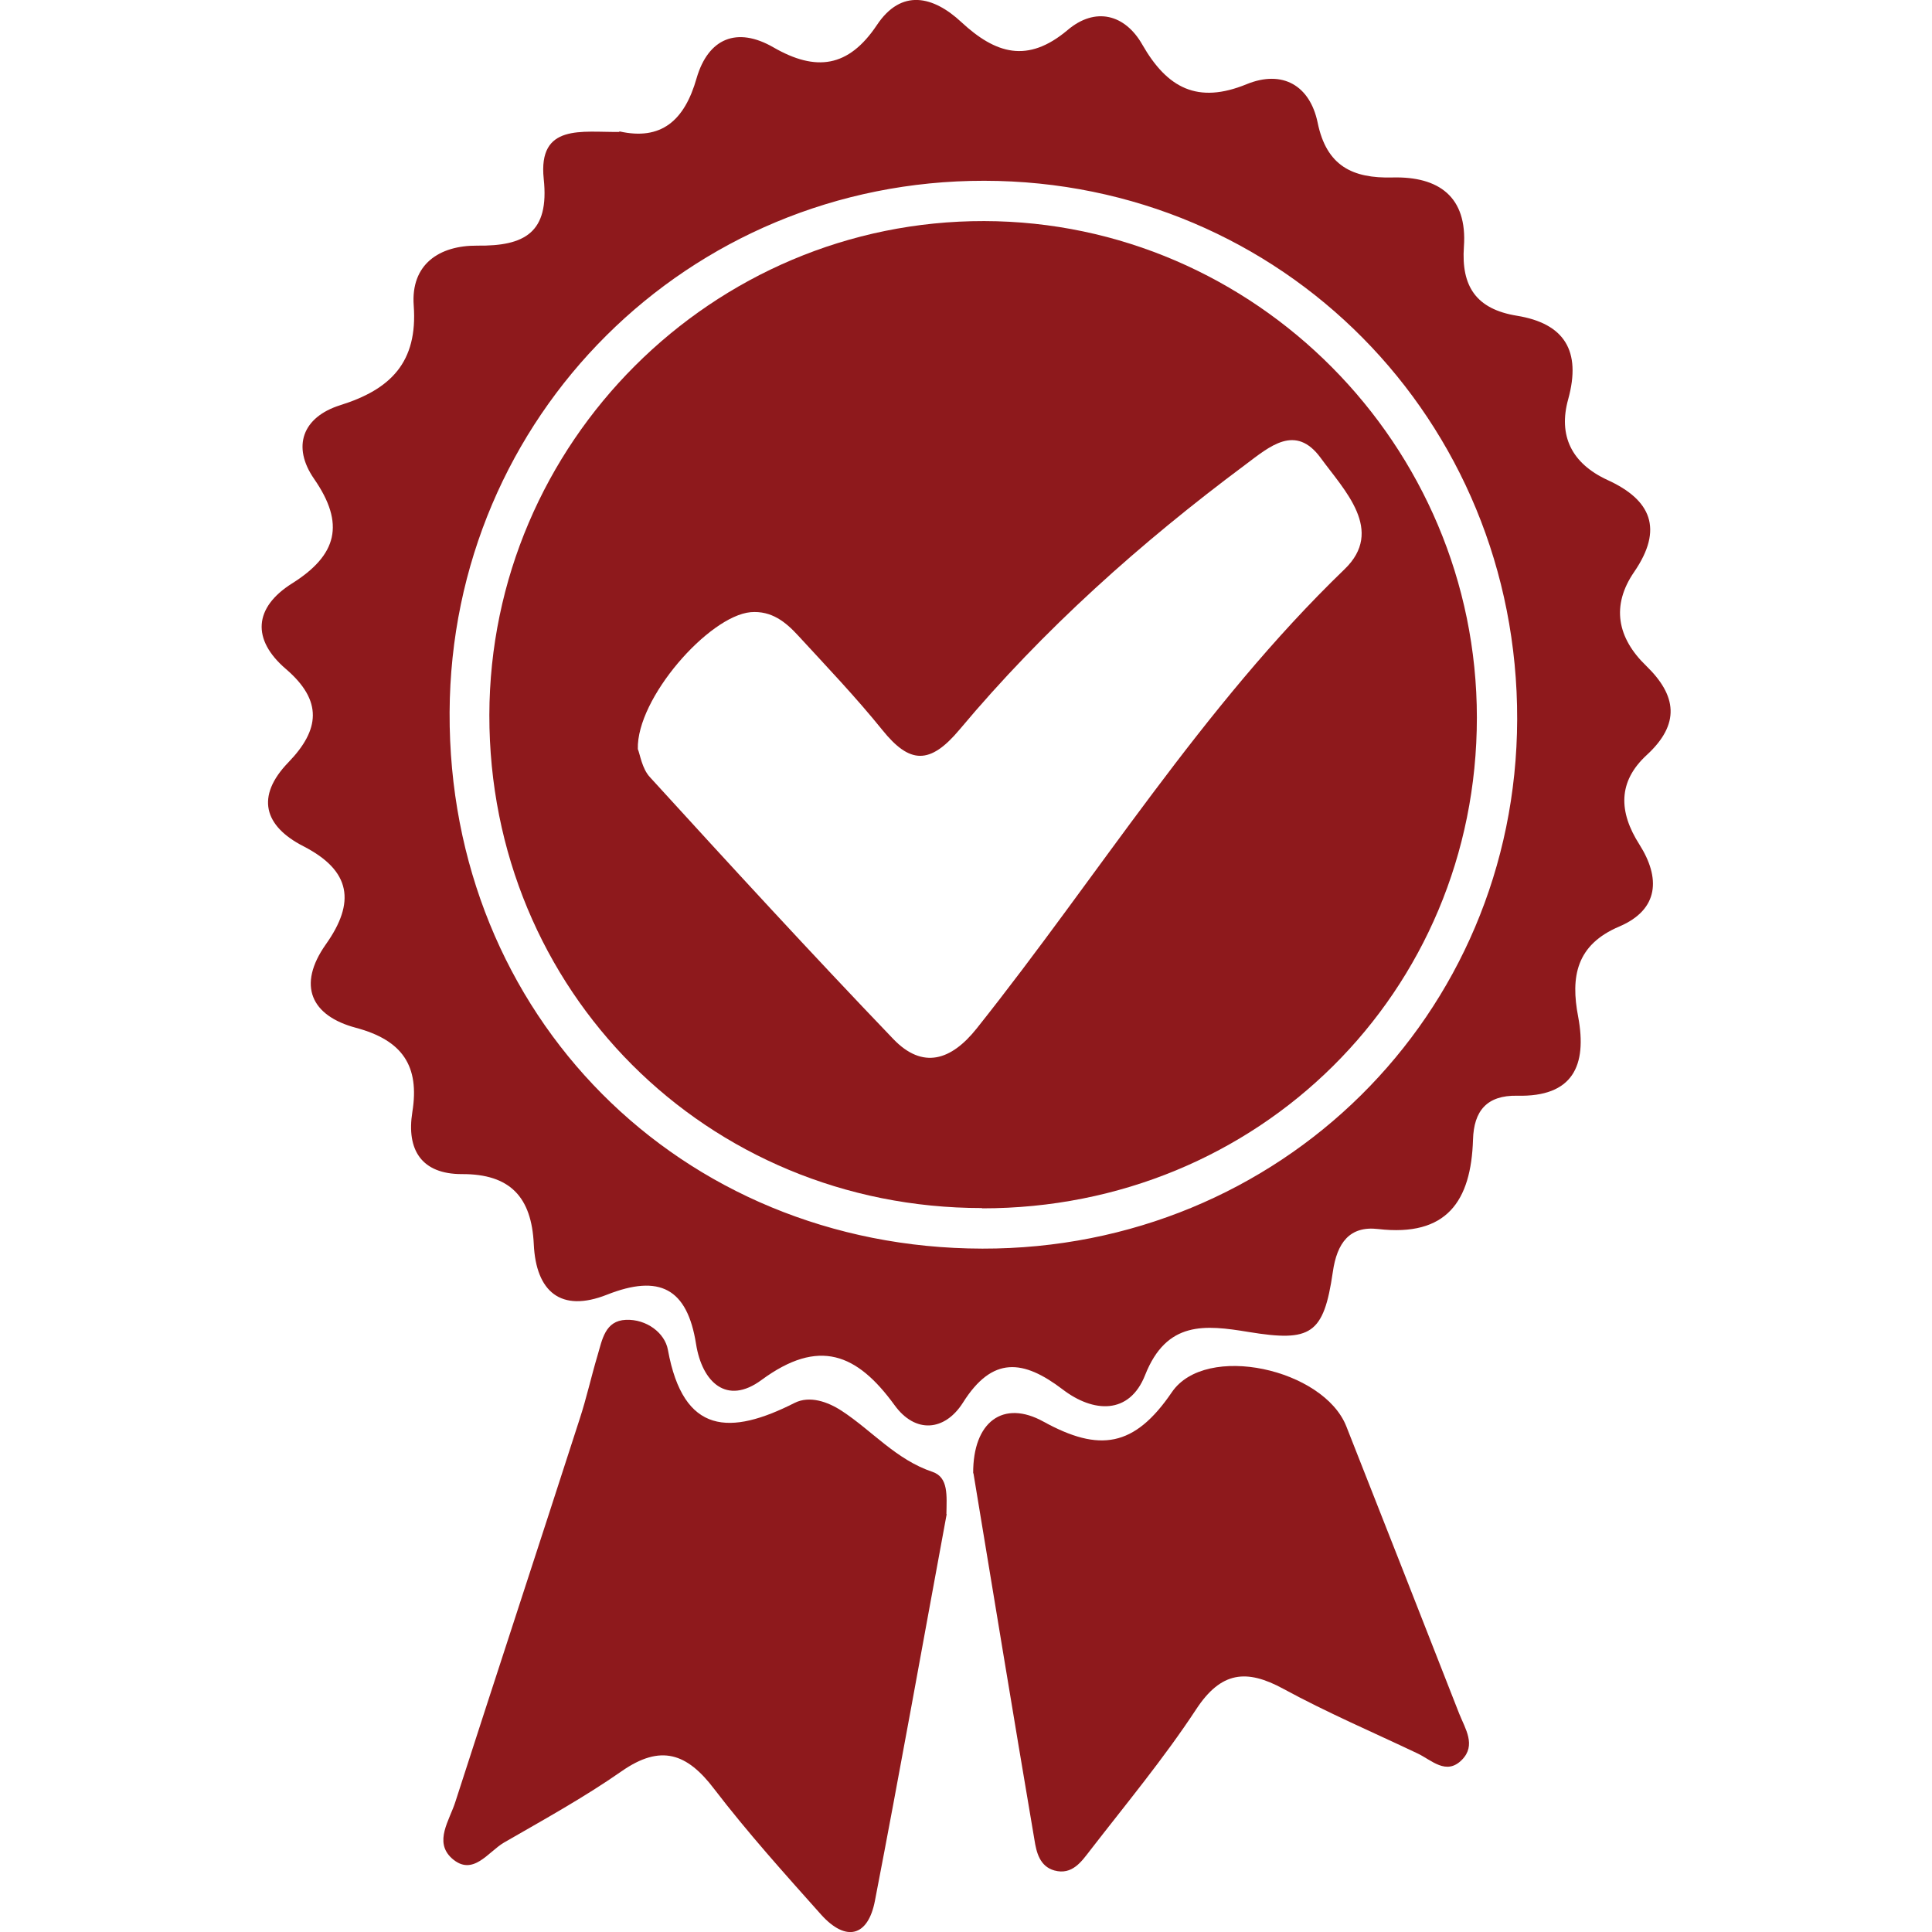
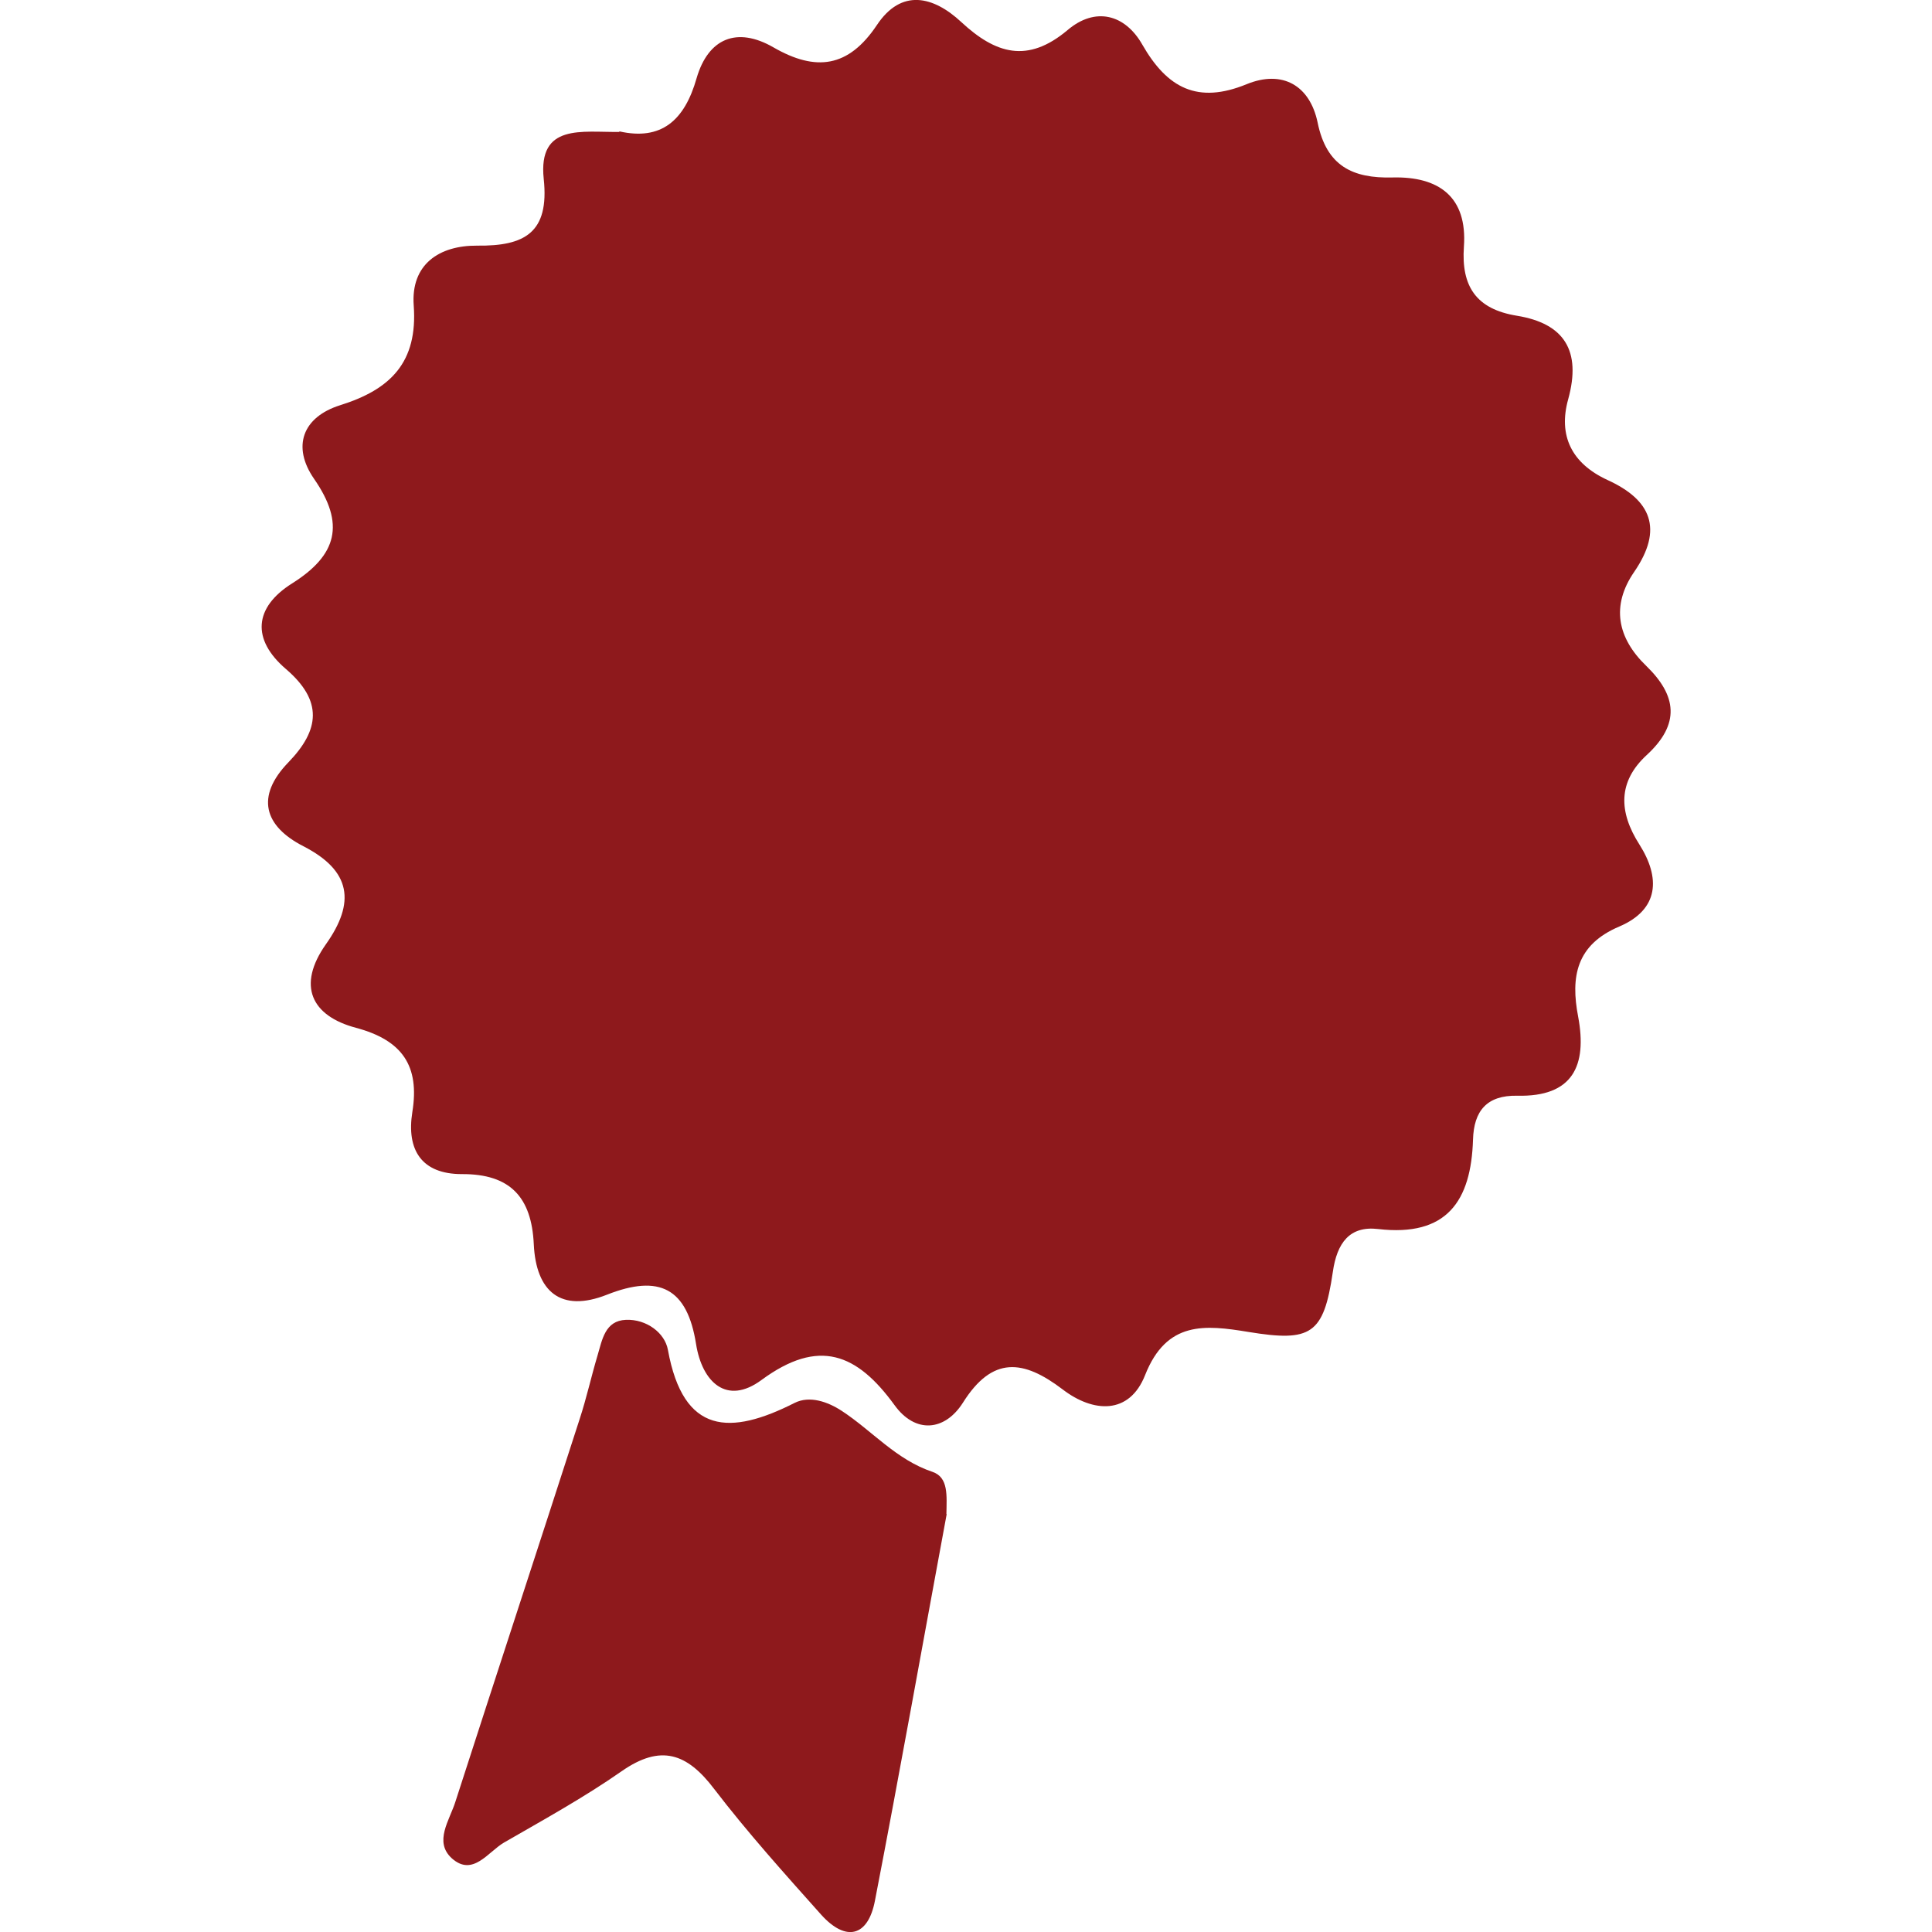
<svg xmlns="http://www.w3.org/2000/svg" id="Layer_1" data-name="Layer 1" version="1.1" viewBox="0 0 70 70">
  <defs>
    <style>
      .cls-1 {
        fill: #8e191c;
        stroke-width: 0px;
      }
    </style>
  </defs>
-   <path class="cls-1" d="M22.44,4.76c1.51.34,2.36-.38,2.8-1.93.42-1.44,1.46-1.88,2.79-1.11,1.53.88,2.71.73,3.74-.81.89-1.34,2.05-1.05,3.06-.11,1.24,1.15,2.4,1.51,3.85.29,1-.85,2.08-.58,2.71.53.9,1.57,2,2.16,3.78,1.43,1.3-.53,2.29.05,2.57,1.39.32,1.57,1.26,2.03,2.72,1.99,1.66-.04,2.71.69,2.58,2.51-.1,1.43.44,2.26,1.92,2.5,1.72.28,2.34,1.27,1.86,3.02-.37,1.32.12,2.33,1.42,2.93,1.58.72,2.04,1.77.97,3.33-.84,1.22-.62,2.39.44,3.41,1.1,1.07,1.24,2.1.01,3.23-1.04.96-1.02,2.05-.26,3.24.76,1.2.72,2.35-.73,2.97-1.56.66-1.77,1.82-1.49,3.27.33,1.77-.19,2.91-2.21,2.86-1.1-.02-1.57.55-1.6,1.59-.07,2.23-.95,3.53-3.44,3.24-1.03-.12-1.49.5-1.64,1.56-.33,2.26-.79,2.54-3.05,2.17-1.58-.26-2.97-.41-3.75,1.56-.57,1.45-1.88,1.37-2.99.52-1.42-1.08-2.54-1.22-3.61.48-.66,1.04-1.73,1.13-2.48.09-1.36-1.87-2.74-2.44-4.82-.91-1.26.93-2.15.08-2.37-1.3-.32-2.03-1.33-2.54-3.23-1.79-1.67.66-2.57-.11-2.65-1.83-.08-1.7-.85-2.55-2.61-2.54-1.45,0-2.01-.87-1.79-2.25.27-1.67-.36-2.6-2.04-3.05-1.62-.43-2.15-1.53-1.09-3.03,1.07-1.51.92-2.66-.82-3.55-1.42-.73-1.74-1.8-.54-3.04,1.14-1.18,1.25-2.23-.09-3.38-1.25-1.07-1.16-2.23.22-3.1,1.64-1.03,1.93-2.16.8-3.79-.81-1.17-.42-2.24.95-2.67,1.82-.57,2.81-1.55,2.66-3.61-.11-1.49.92-2.18,2.3-2.17,1.71.02,2.62-.46,2.41-2.42-.21-2.02,1.39-1.68,2.74-1.7ZM35.59,45.24c10.78.02,19.35-8.45,19.38-19.17.03-10.86-8.52-19.51-19.31-19.52-10.73-.01-19.32,8.54-19.37,19.26-.05,10.97,8.34,19.41,19.3,19.43Z" />
+   <path class="cls-1" d="M22.44,4.76c1.51.34,2.36-.38,2.8-1.93.42-1.44,1.46-1.88,2.79-1.11,1.53.88,2.71.73,3.74-.81.89-1.34,2.05-1.05,3.06-.11,1.24,1.15,2.4,1.51,3.85.29,1-.85,2.08-.58,2.71.53.9,1.57,2,2.16,3.78,1.43,1.3-.53,2.29.05,2.57,1.39.32,1.57,1.26,2.03,2.72,1.99,1.66-.04,2.71.69,2.58,2.51-.1,1.43.44,2.26,1.92,2.5,1.72.28,2.34,1.27,1.86,3.02-.37,1.32.12,2.33,1.42,2.93,1.58.72,2.04,1.77.97,3.33-.84,1.22-.62,2.39.44,3.41,1.1,1.07,1.24,2.1.01,3.23-1.04.96-1.02,2.05-.26,3.24.76,1.2.72,2.35-.73,2.97-1.56.66-1.77,1.82-1.49,3.27.33,1.77-.19,2.91-2.21,2.86-1.1-.02-1.57.55-1.6,1.59-.07,2.23-.95,3.53-3.44,3.24-1.03-.12-1.49.5-1.64,1.56-.33,2.26-.79,2.54-3.05,2.17-1.58-.26-2.97-.41-3.75,1.56-.57,1.45-1.88,1.37-2.99.52-1.42-1.08-2.54-1.22-3.61.48-.66,1.04-1.73,1.13-2.48.09-1.36-1.87-2.74-2.44-4.82-.91-1.26.93-2.15.08-2.37-1.3-.32-2.03-1.33-2.54-3.23-1.79-1.67.66-2.57-.11-2.65-1.83-.08-1.7-.85-2.55-2.61-2.54-1.45,0-2.01-.87-1.79-2.25.27-1.67-.36-2.6-2.04-3.05-1.62-.43-2.15-1.53-1.09-3.03,1.07-1.51.92-2.66-.82-3.55-1.42-.73-1.74-1.8-.54-3.04,1.14-1.18,1.25-2.23-.09-3.38-1.25-1.07-1.16-2.23.22-3.1,1.64-1.03,1.93-2.16.8-3.79-.81-1.17-.42-2.24.95-2.67,1.82-.57,2.81-1.55,2.66-3.61-.11-1.49.92-2.18,2.3-2.17,1.71.02,2.62-.46,2.41-2.42-.21-2.02,1.39-1.68,2.74-1.7ZM35.59,45.24Z" />
  <path class="cls-1" d="M34.3,54.86c-.85,4.59-1.69,9.3-2.6,14.01-.25,1.3-1.05,1.5-1.95.5-1.33-1.49-2.67-2.98-3.88-4.56-.98-1.29-1.93-1.62-3.34-.64-1.36.95-2.83,1.76-4.27,2.59-.58.34-1.13,1.25-1.89.57-.66-.6-.08-1.38.13-2.05,1.49-4.62,3.01-9.24,4.5-13.86.25-.76.42-1.54.65-2.31.17-.57.27-1.26,1.03-1.29.74-.03,1.41.47,1.52,1.09.56,3.08,2.26,3.1,4.59,1.92.54-.27,1.19-.05,1.71.29,1.1.72,1.97,1.77,3.29,2.21.58.2.51.86.5,1.53Z" />
-   <path class="cls-1" d="M35.26,53.38c-.01-1.87,1.09-2.68,2.55-1.87,2.02,1.11,3.29.93,4.65-1.07,1.23-1.8,5.5-.84,6.32,1.24,1.37,3.47,2.73,6.94,4.09,10.41.22.55.62,1.14.1,1.67-.57.58-1.1.01-1.61-.23-1.62-.77-3.28-1.48-4.86-2.34-1.34-.73-2.26-.63-3.16.74-1.17,1.78-2.54,3.43-3.84,5.11-.31.4-.65.91-1.3.73-.53-.15-.65-.66-.72-1.11-.77-4.53-1.51-9.06-2.21-13.28Z" />
  <path class="cls-1" d="M35.58,43.77c-9.99,0-17.86-7.88-17.85-17.86.02-9.87,8.08-17.92,17.93-17.9,9.81.02,17.85,8.12,17.85,17.99,0,9.94-7.91,17.79-17.93,17.78ZM23.11,27.14c.08.19.15.71.44,1.02,2.91,3.19,5.83,6.37,8.82,9.49,1.06,1.1,2.09.78,3.02-.39,4.42-5.55,8.16-11.65,13.32-16.63,1.47-1.41,0-2.86-.86-4.04-.91-1.24-1.84-.42-2.72.24-3.8,2.83-7.32,5.97-10.36,9.6-1.08,1.29-1.81,1.25-2.8.02-.96-1.19-2.02-2.3-3.05-3.42-.45-.49-.96-.91-1.72-.85-1.52.14-4.14,3.12-4.09,4.96Z" />
</svg>